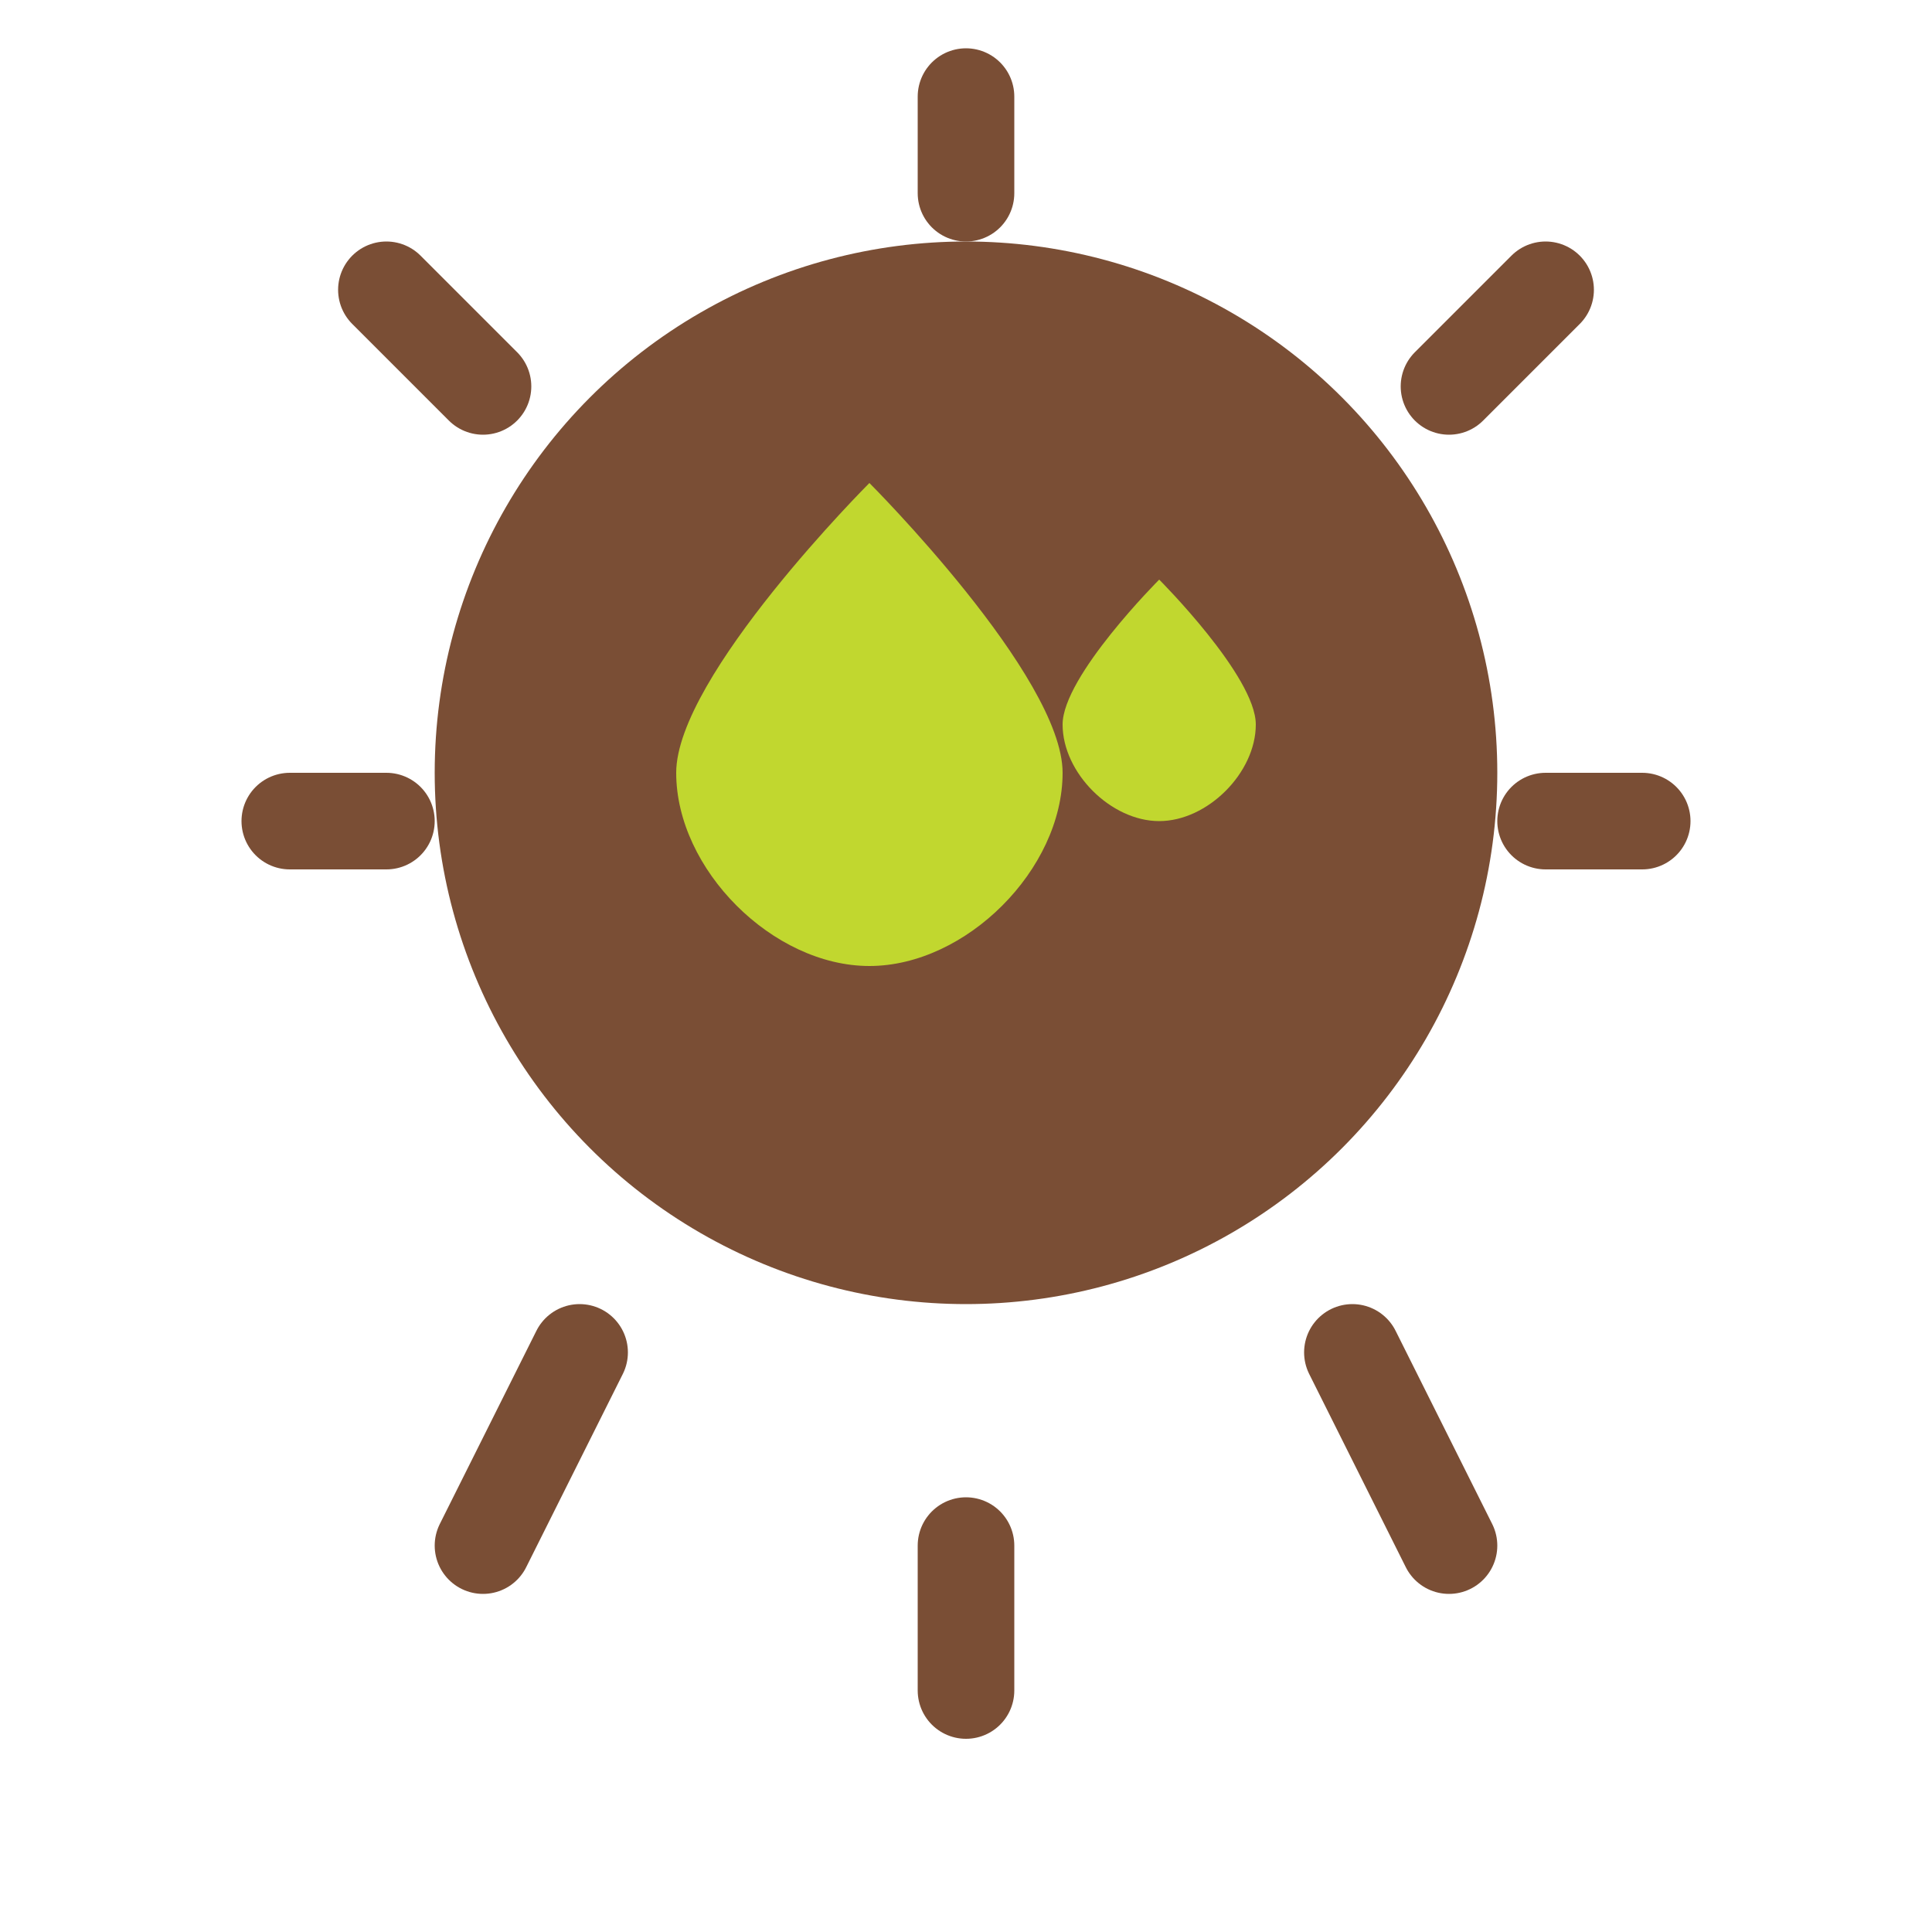
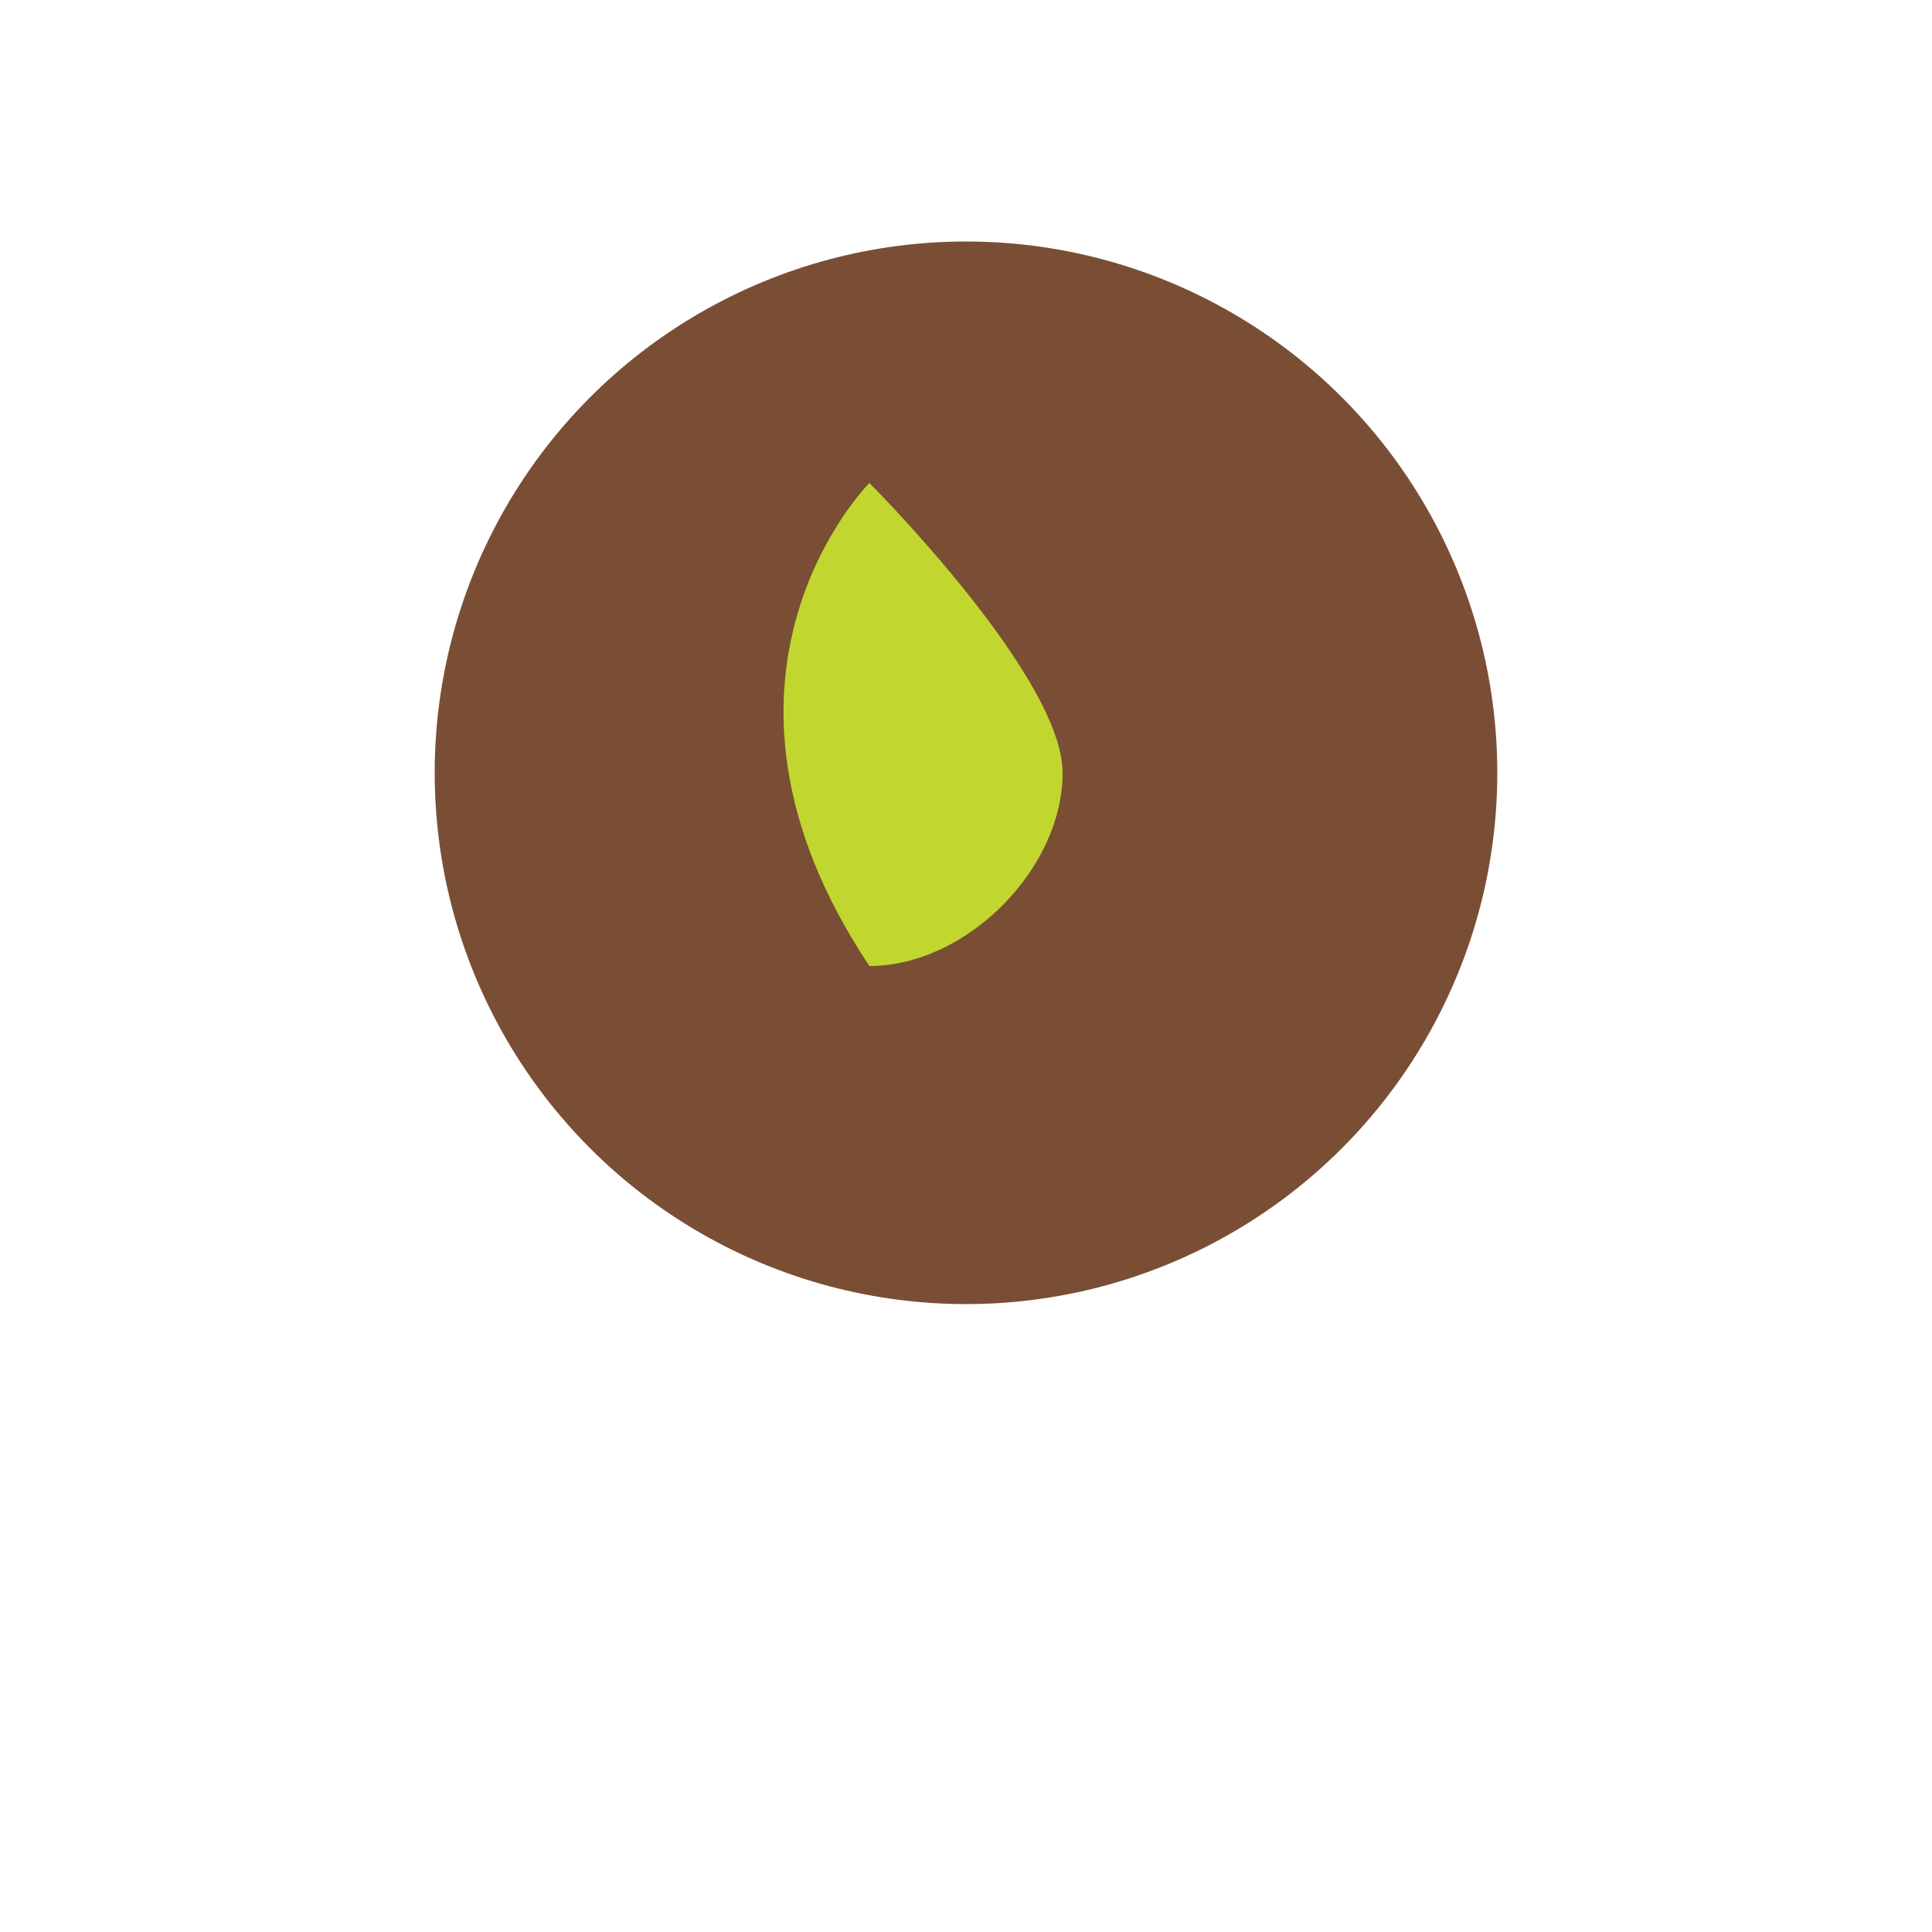
<svg xmlns="http://www.w3.org/2000/svg" width="40" height="40" viewBox="0 0 40 40" fill="none">
  <circle cx="20" cy="16" r="11" fill="#7A4E35" />
-   <path d="M18 10C18 10 22 14 22 16C22 18 20 20 18 20C16 20 14 18 14 16C14 14 18 10 18 10Z" fill="#C1D72F" />
-   <path d="M24 12C24 12 26 14 26 15C26 16 25 17 24 17C23 17 22 16 22 15C22 14 24 12 24 12Z" fill="#C1D72F" />
-   <path d="M20 4V2M10 8L8 6M30 8L32 6M8 17H6M34 17H32M12 28L10 32M28 28L30 32M20 35V32" stroke="#7A4E35" stroke-width="2" stroke-linecap="round" />
+   <path d="M18 10C18 10 22 14 22 16C22 18 20 20 18 20C14 14 18 10 18 10Z" fill="#C1D72F" />
</svg>